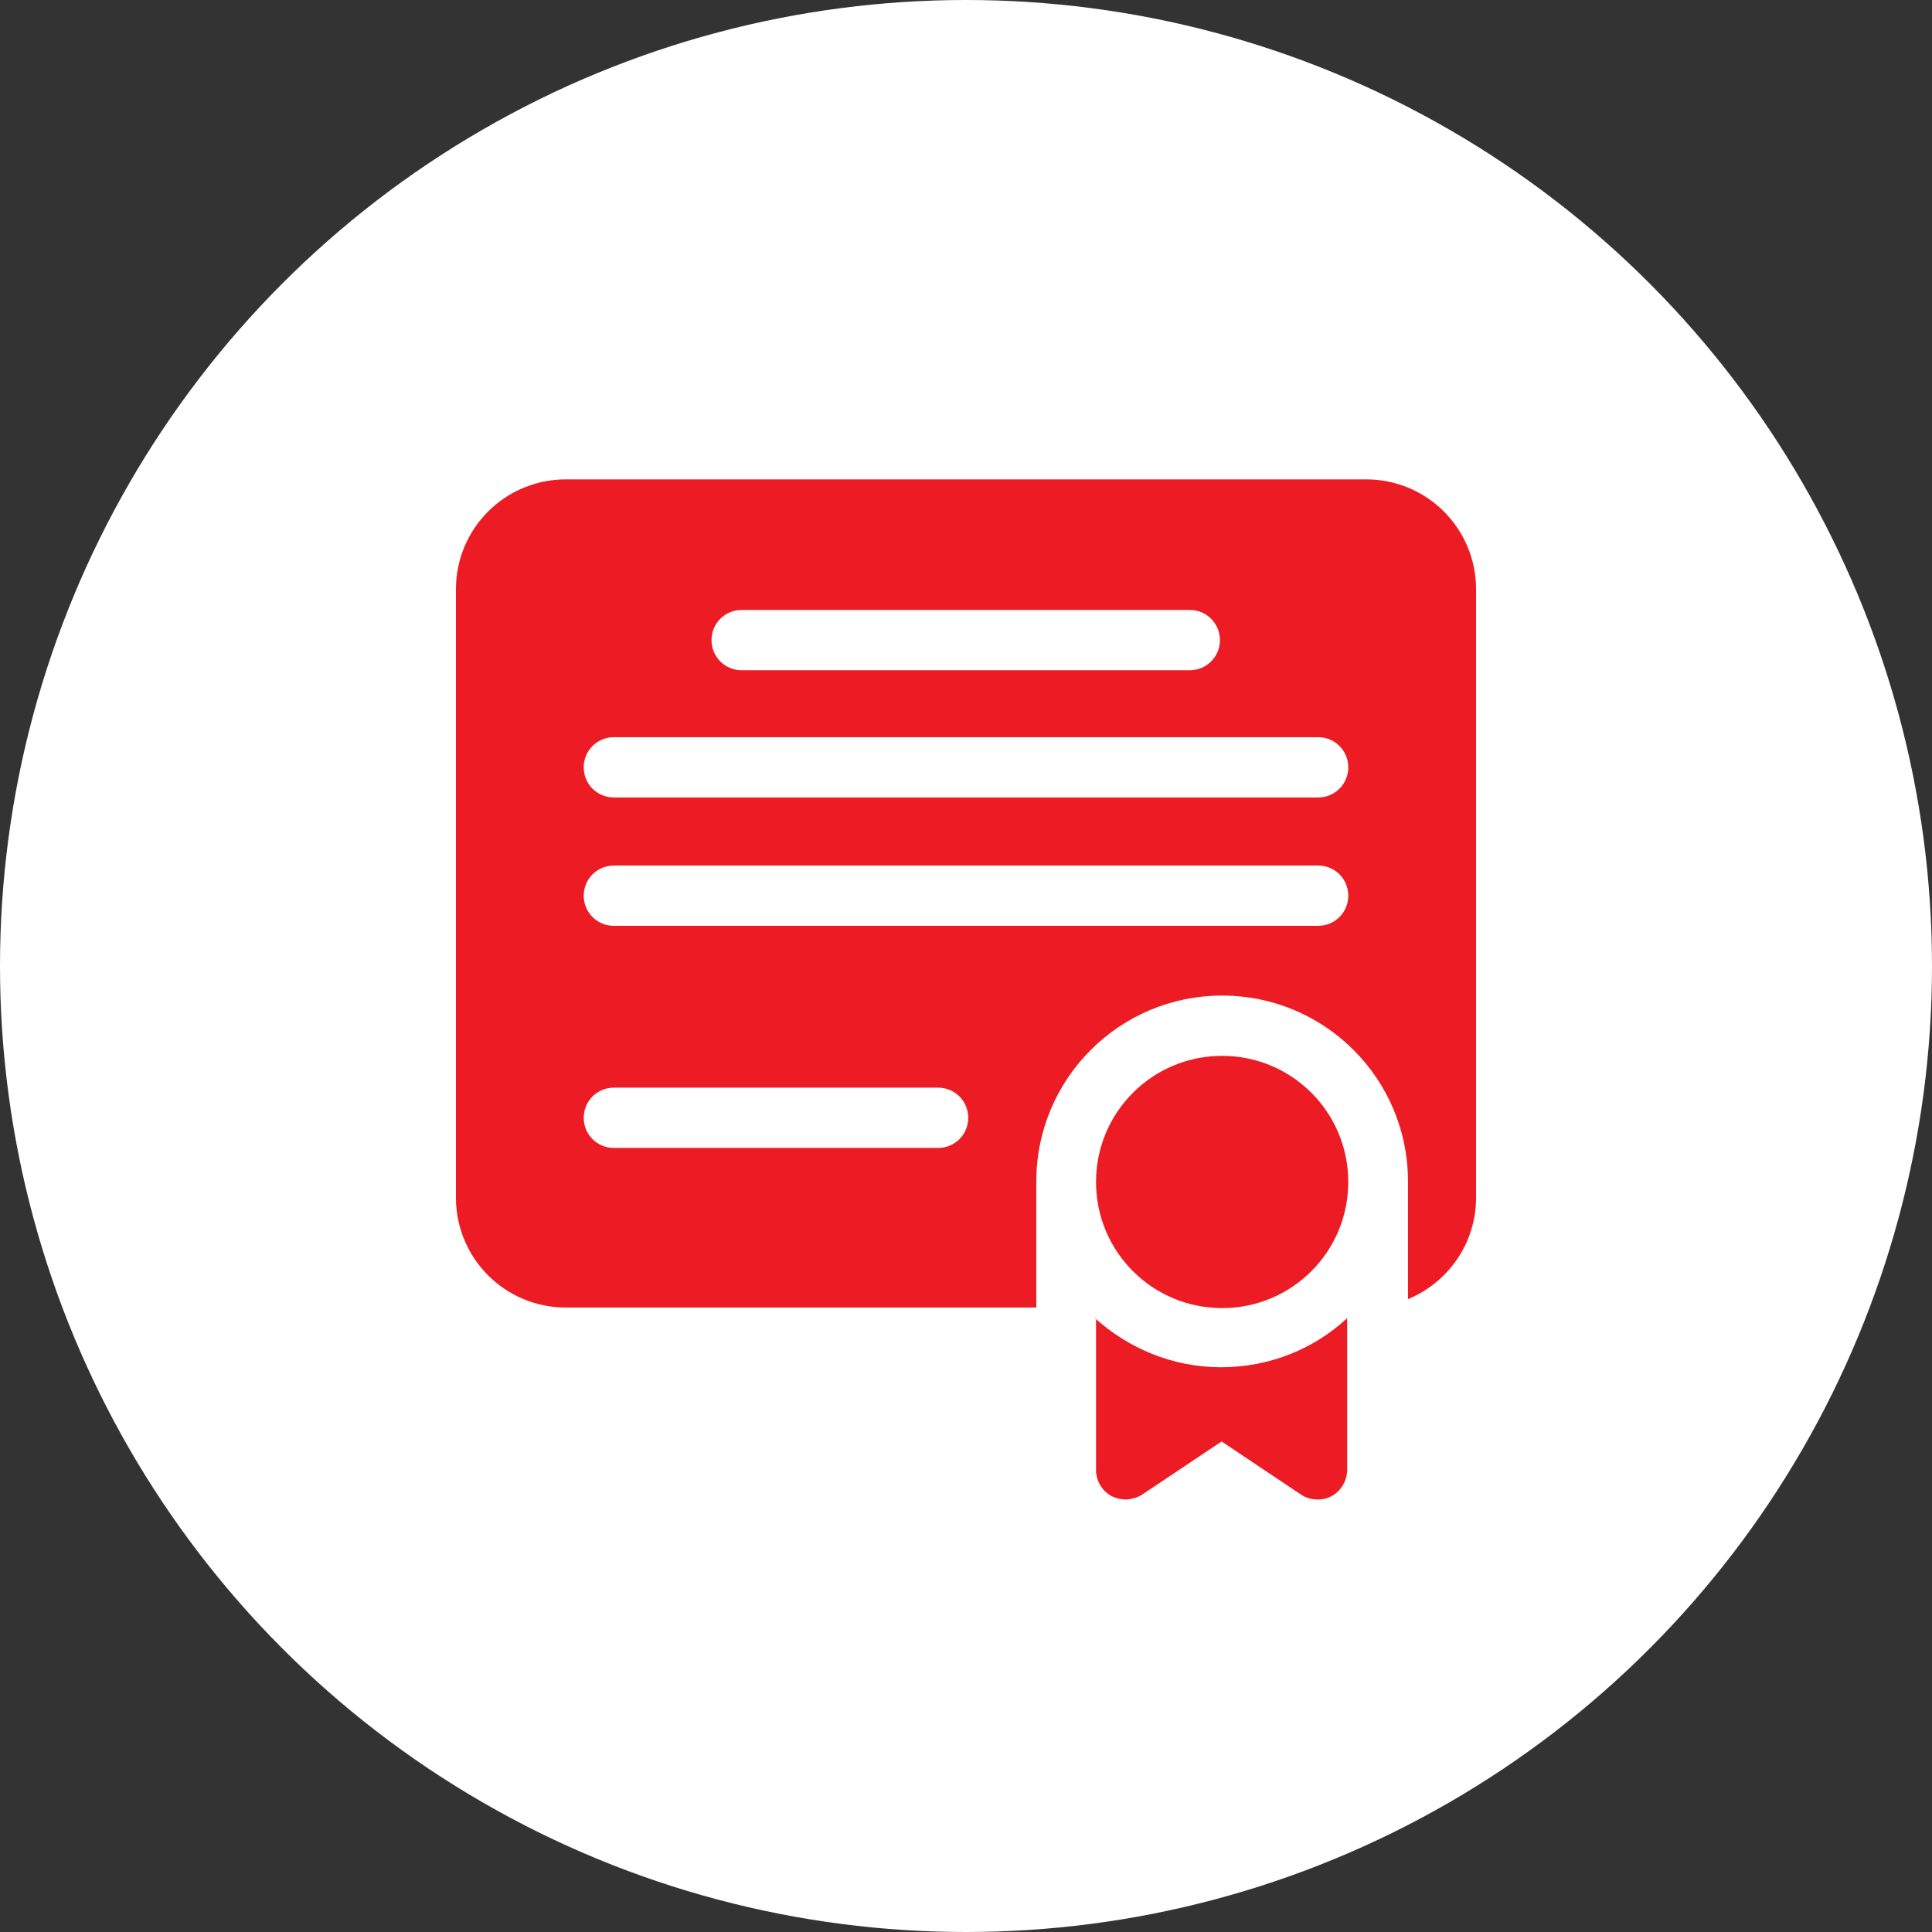
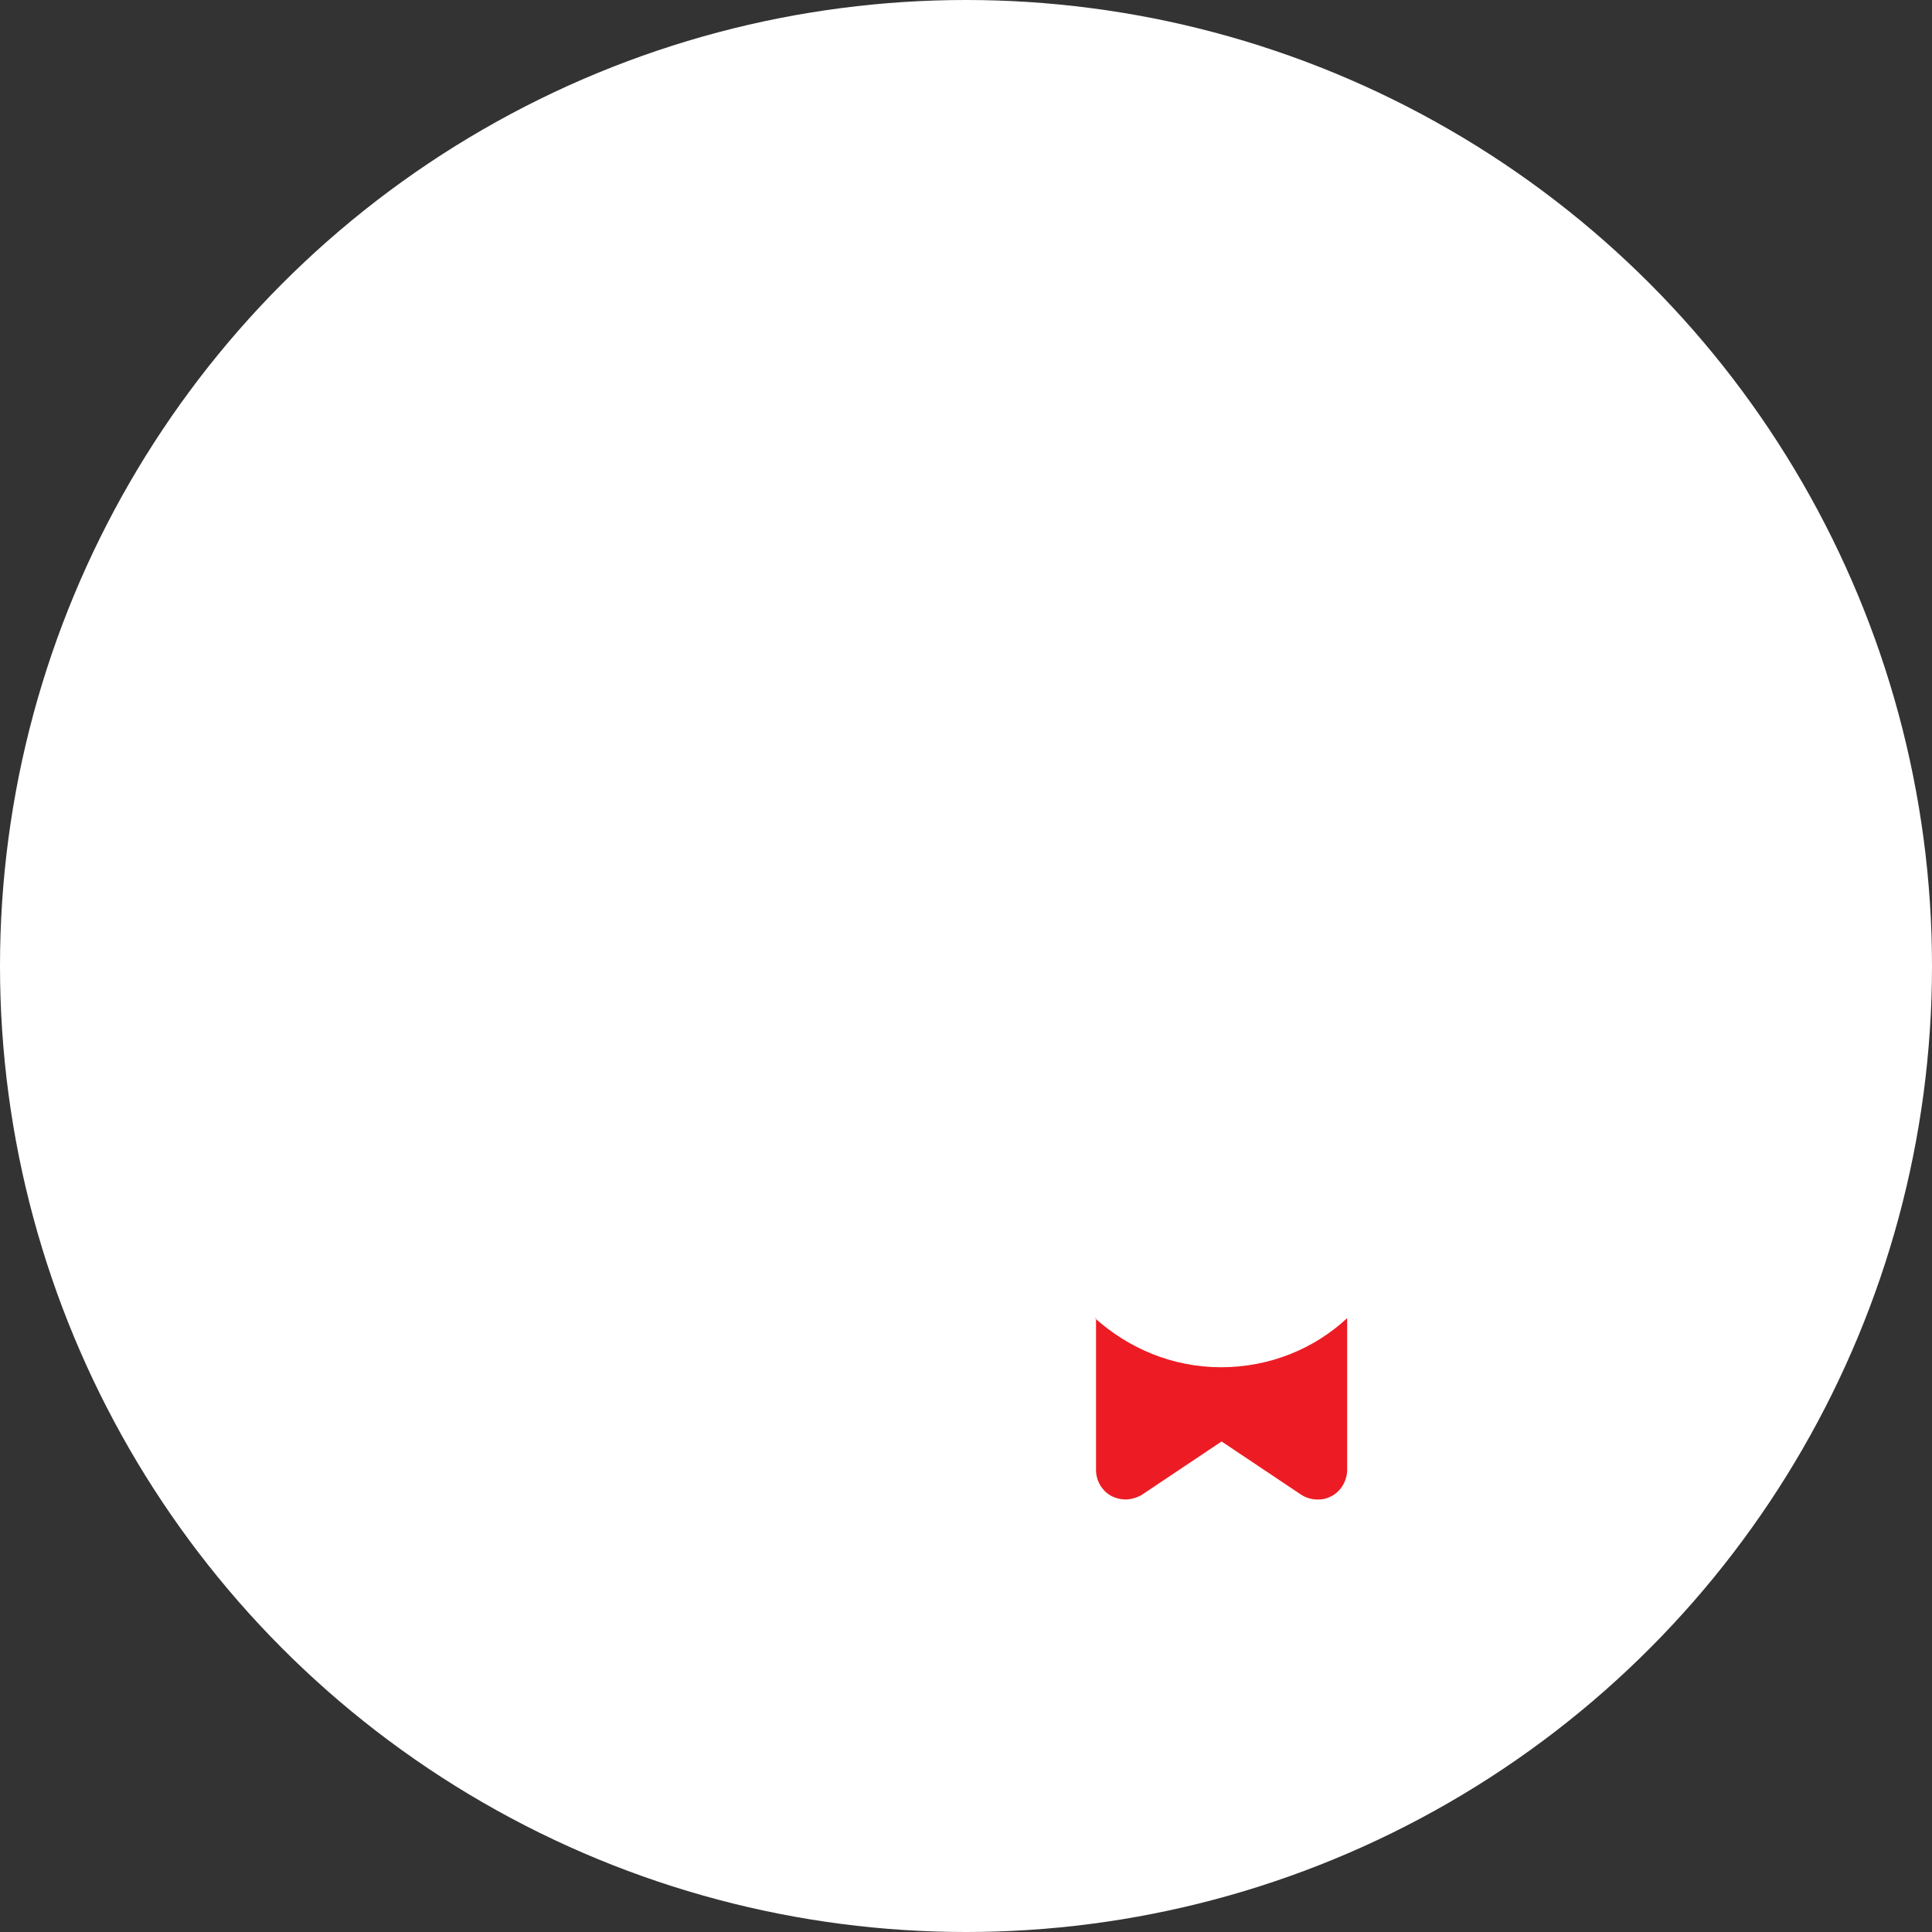
<svg xmlns="http://www.w3.org/2000/svg" id="Layer_1" version="1.1" viewBox="0 0 346.2 346.2">
  <rect x="0" y="0" width="346.2" height="346.2" fill="#333333" stroke="none" />
  <defs>
    <style>
      .st0 {
        fill: #ed1c24;
      }

      .st1 {
        fill: #fff;
      }
    </style>
  </defs>
  <circle class="st1" cx="173.1" cy="173.1" r="173.1" />
  <g id="diploma">
    <g id="Group_195">
-       <path id="Vector_84" class="st0" d="M244.8,85.9H101.4c-10.9,0-19.7,8.8-19.7,19.7v109c0,10.9,8.8,19.7,19.7,19.7h84.3v-22.6c0-18.4,14.9-33.3,33.3-33.3s33.3,14.9,33.3,33.3v21.1c7.2-3,12.2-10,12.2-18.2v-109c0-10.9-8.8-19.7-19.7-19.7ZM132.9,109.3h80.3c3,0,5.4,2.4,5.4,5.4s-2.4,5.4-5.4,5.4h-80.3c-3,0-5.4-2.4-5.4-5.4s2.4-5.4,5.4-5.4ZM168.1,205.7h-58.1c-3,0-5.4-2.4-5.4-5.4s2.4-5.4,5.4-5.4h58.1c3,0,5.4,2.4,5.4,5.4s-2.4,5.4-5.4,5.4ZM236.2,165.9h-126.2c-3,0-5.4-2.4-5.4-5.4s2.4-5.4,5.4-5.4h126.2c3,0,5.4,2.4,5.4,5.4s-2.4,5.4-5.4,5.4ZM236.2,142.9h-126.2c-3,0-5.4-2.4-5.4-5.4s2.4-5.4,5.4-5.4h126.2c3,0,5.4,2.4,5.4,5.4s-2.4,5.4-5.4,5.4Z" />
-       <path id="Vector_85" class="st0" d="M219,189.2c-12.5,0-22.6,10.1-22.6,22.6s10.1,22.6,22.6,22.6,22.6-10.1,22.6-22.6-10.1-22.6-22.6-22.6Z" />
      <path id="Vector_86" class="st0" d="M196.4,236.2v27.2c0,2,1.1,3.8,2.8,4.7.8.4,1.7.6,2.5.6s2.1-.3,3-.9l14.2-9.5,14.2,9.5c.9.6,1.9.9,3,.9s1.7-.2,2.5-.6c1.7-.9,2.8-2.8,2.8-4.7v-27.2c-5.9,5.5-13.9,8.8-22.6,8.8s-16.6-3.4-22.6-8.8Z" />
    </g>
  </g>
</svg>